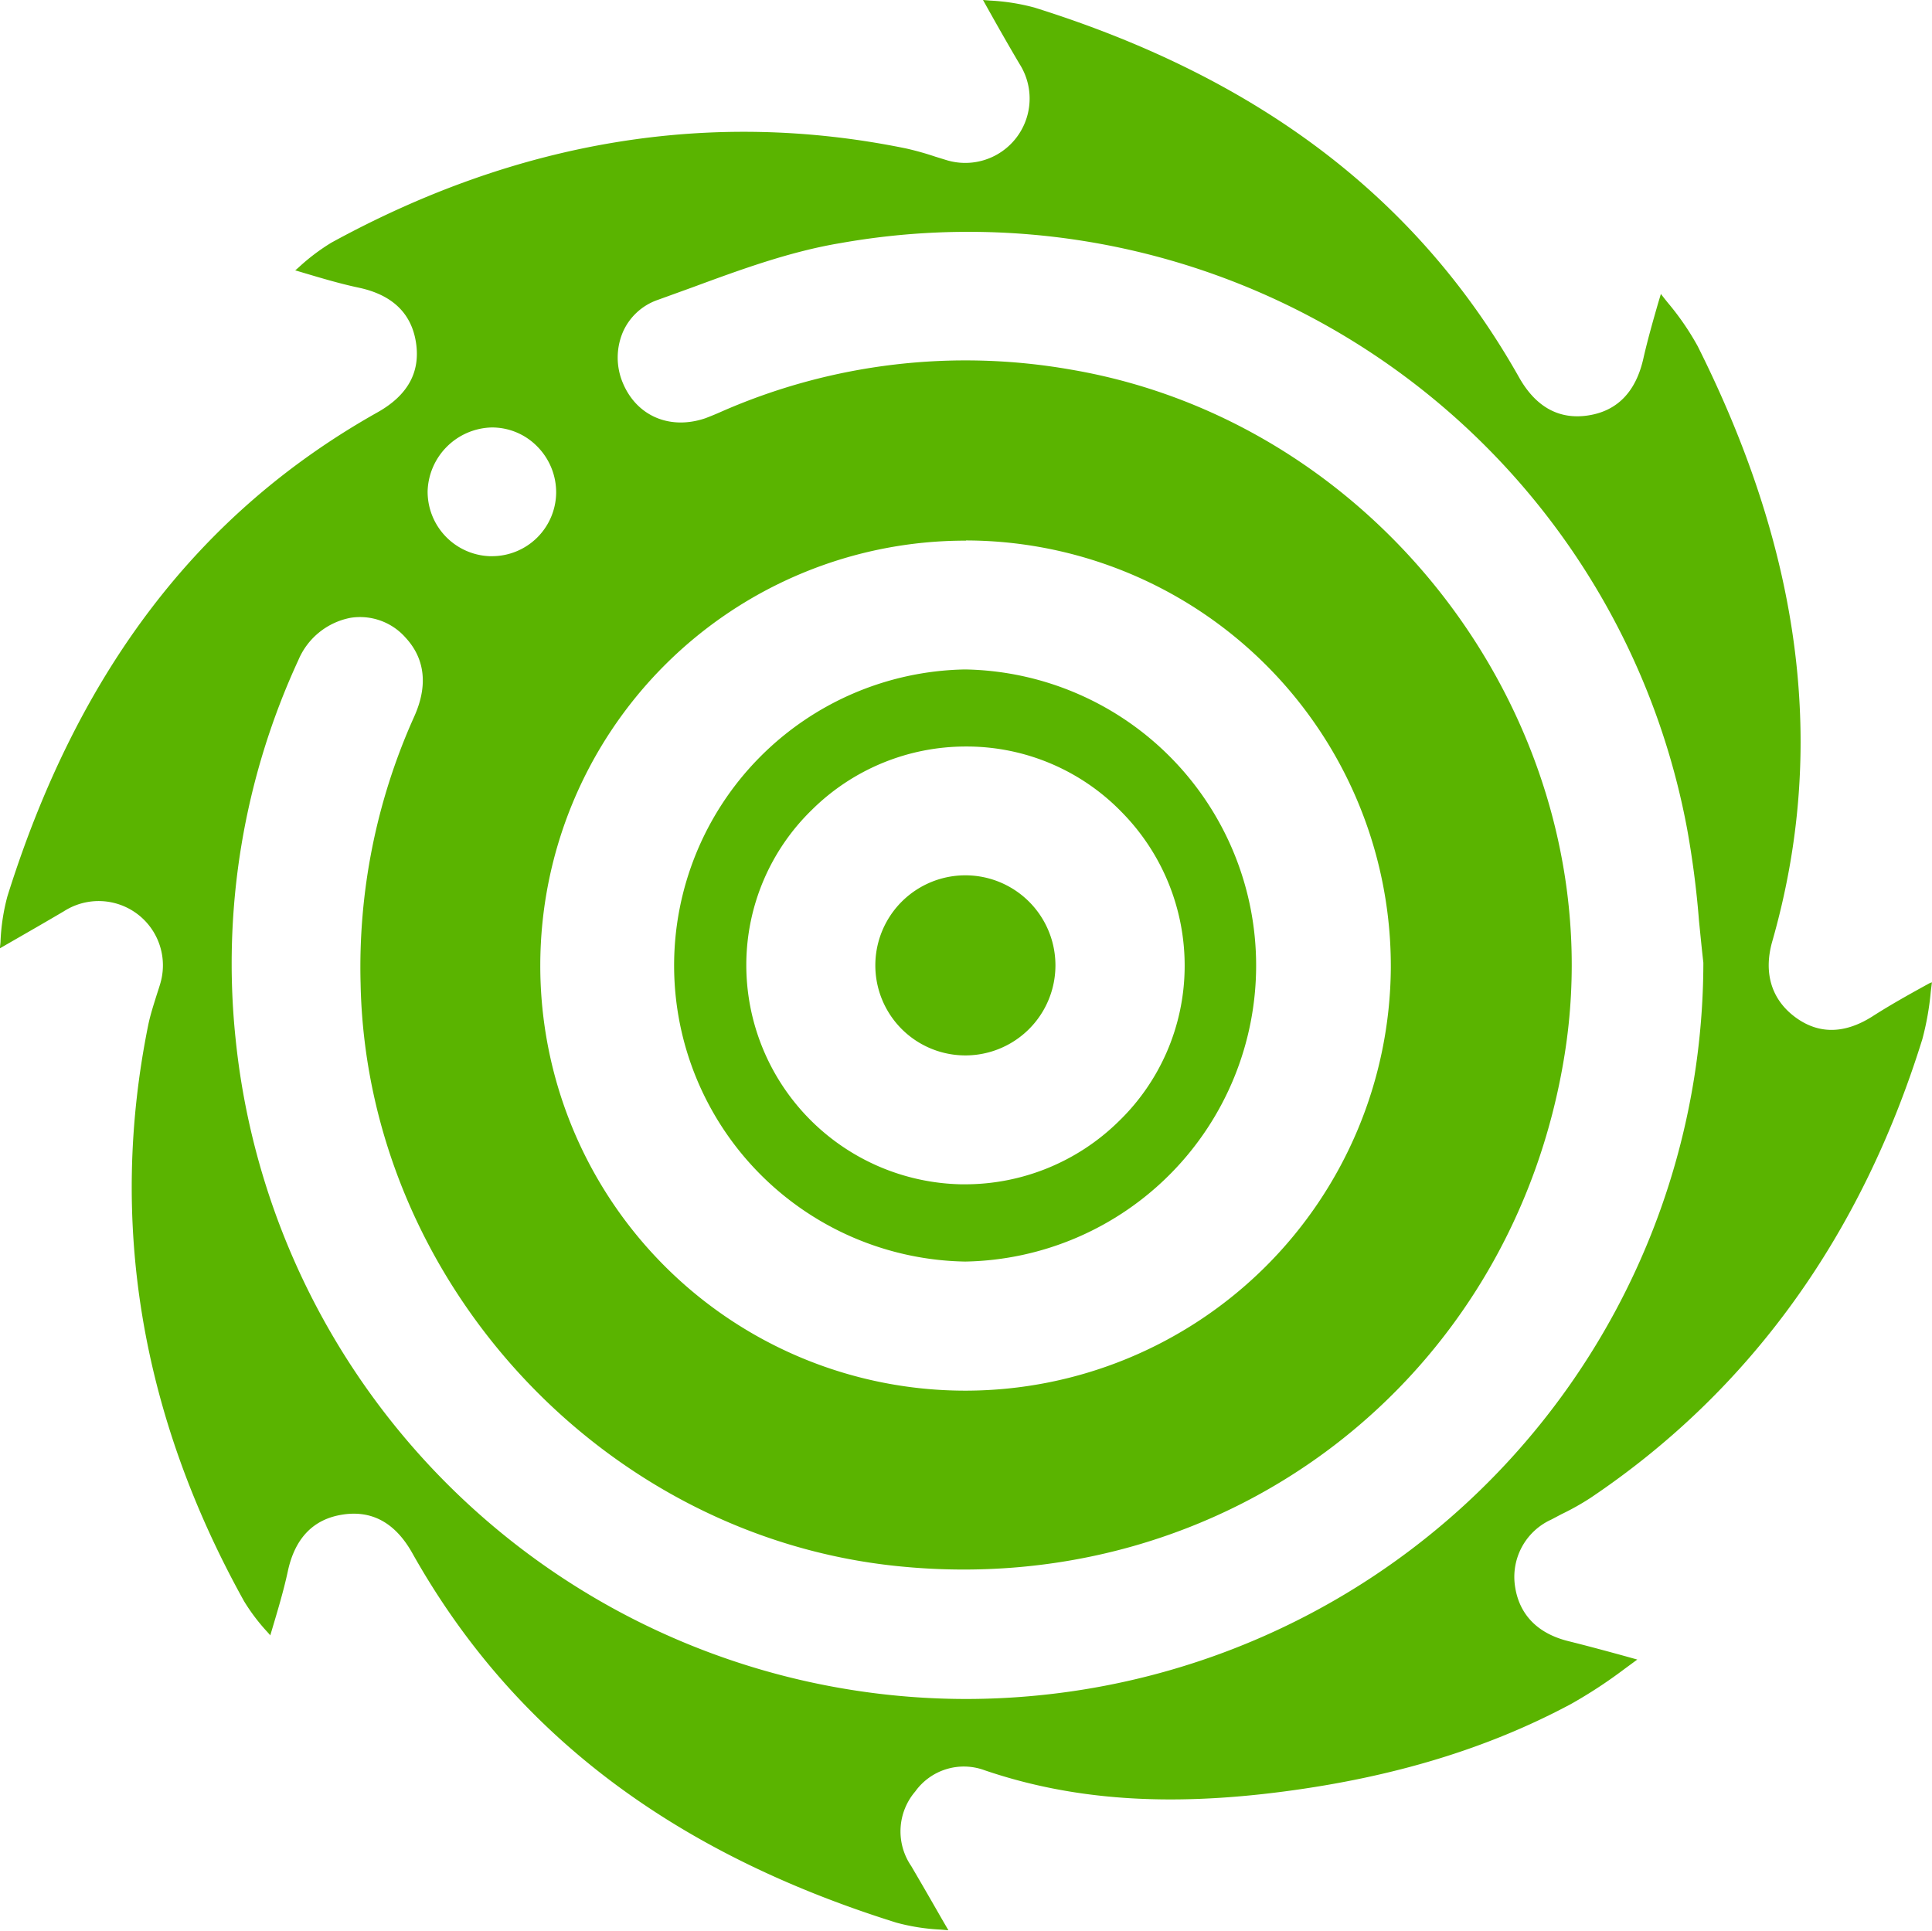
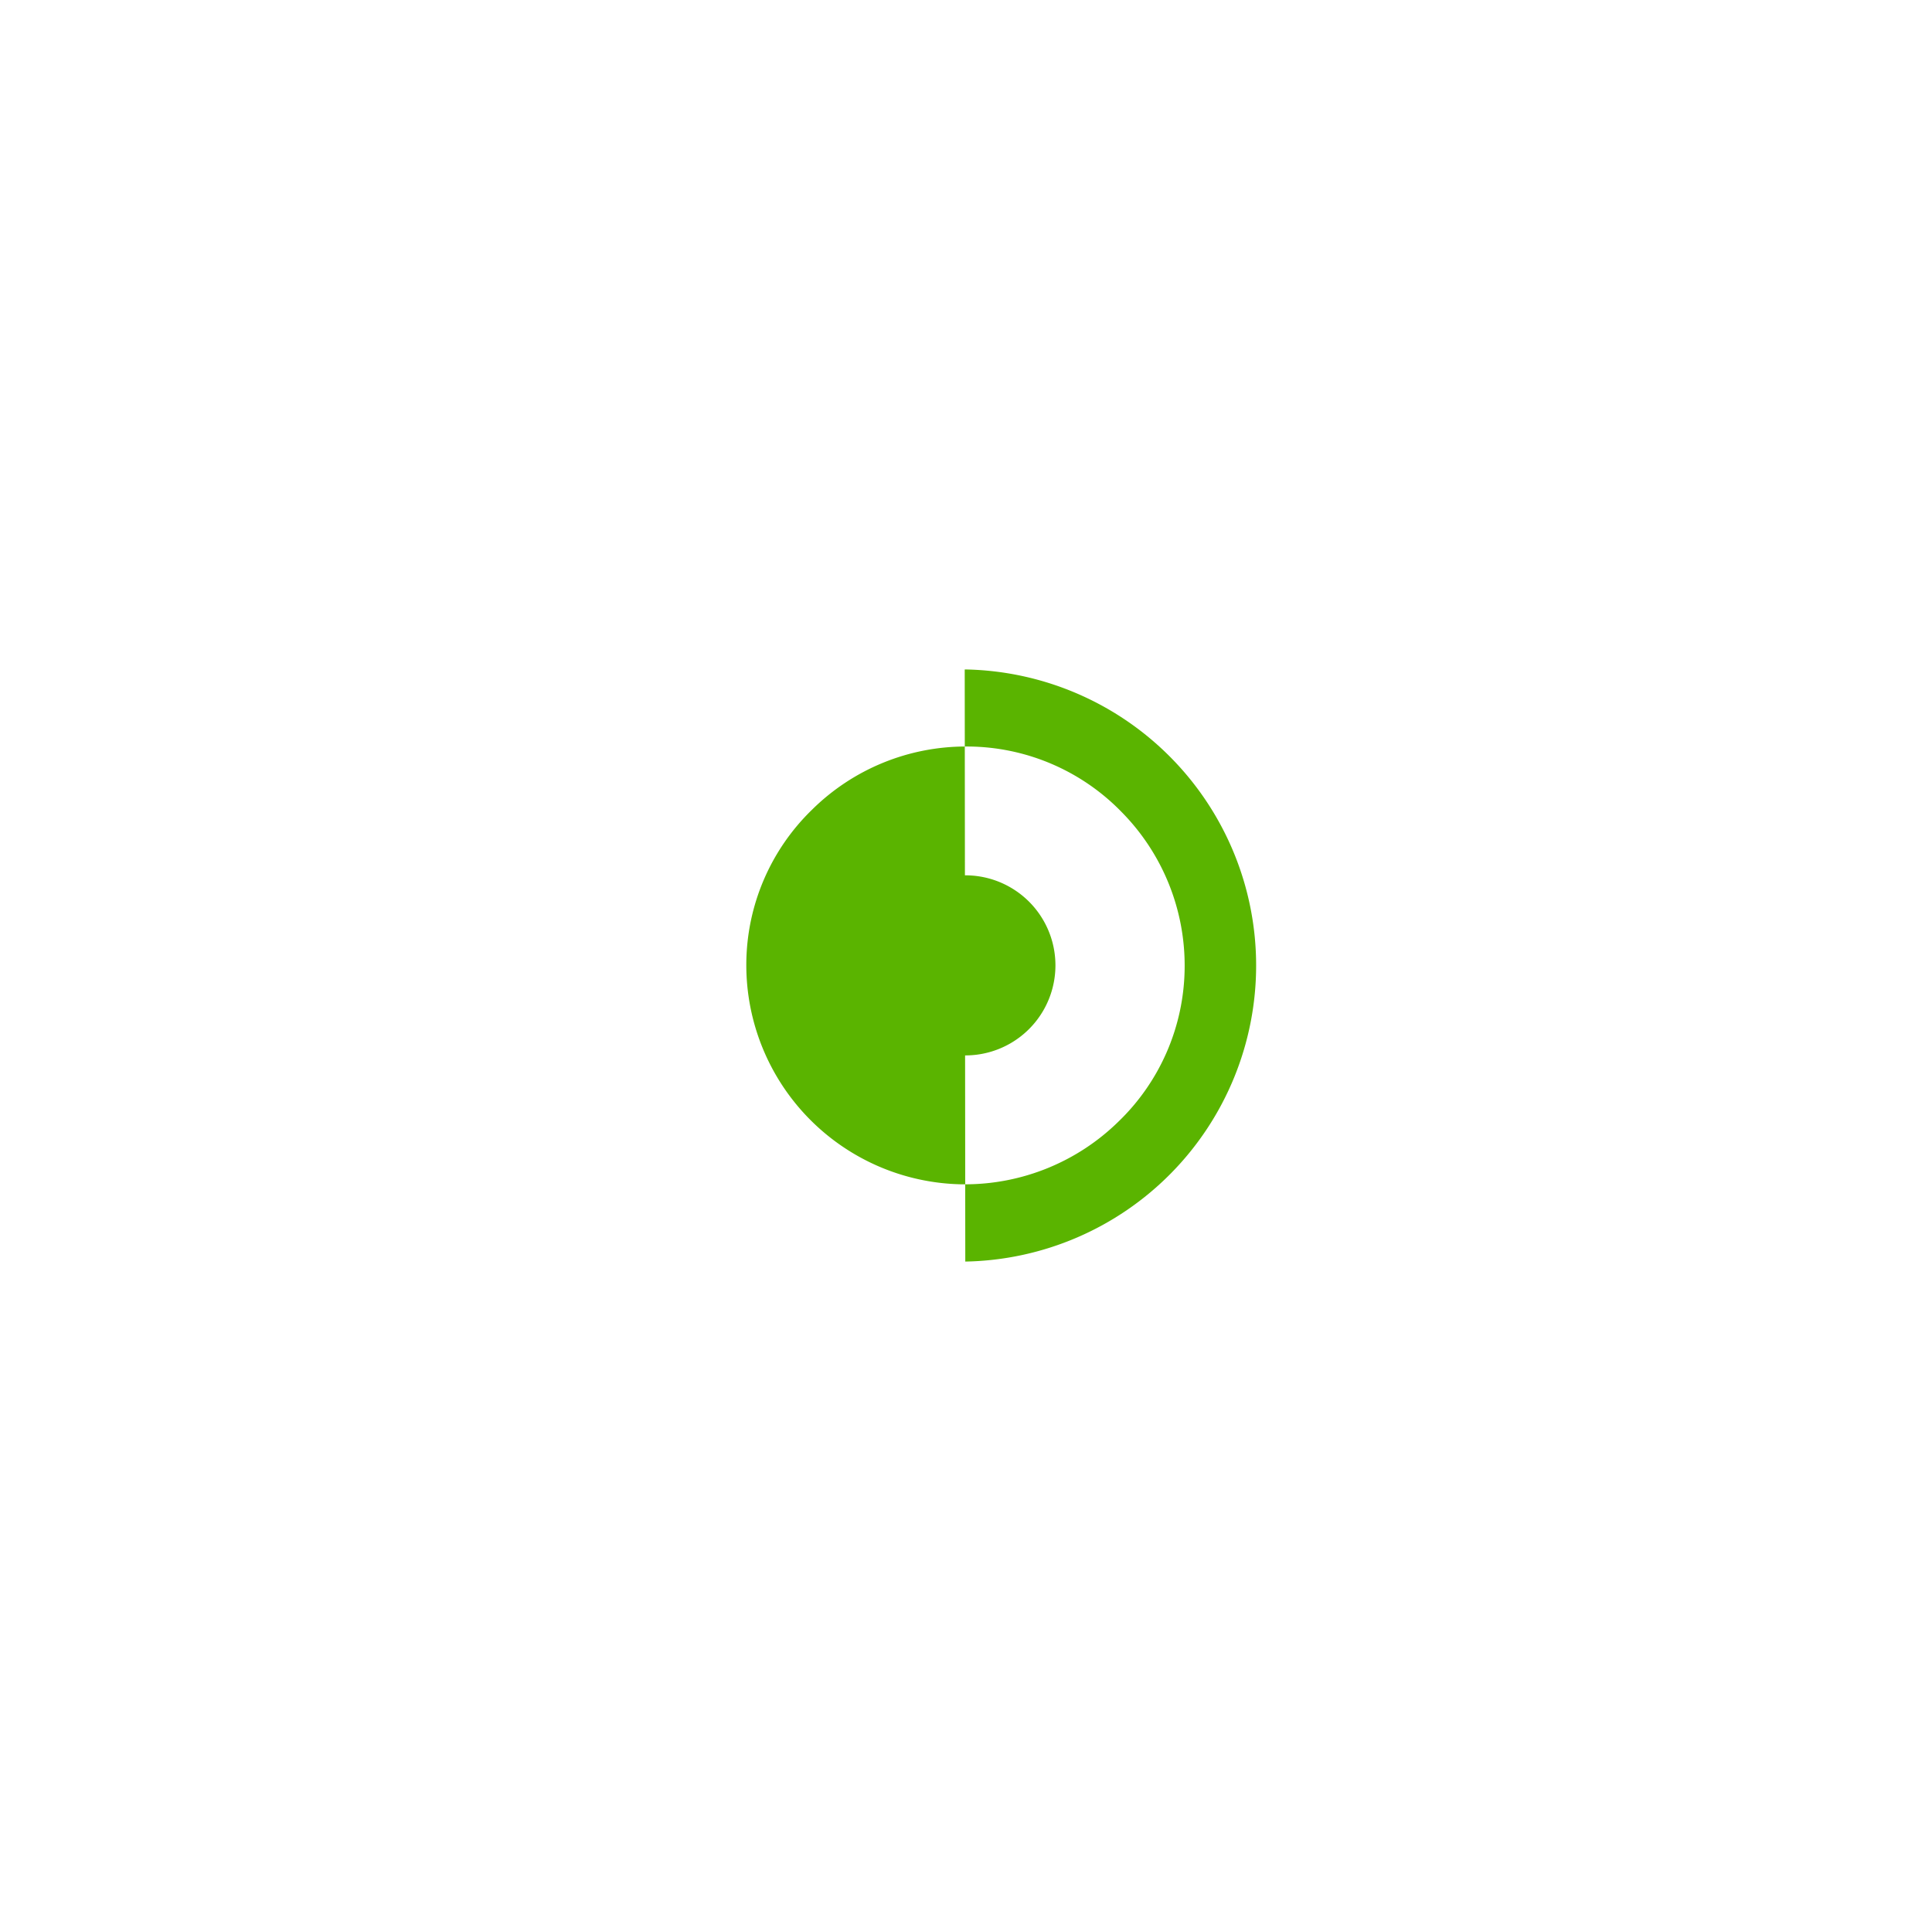
<svg xmlns="http://www.w3.org/2000/svg" id="iconos" viewBox="0 0 203.81 203.72">
  <defs>
    <style>.cls-1{fill:#5ab400;}</style>
  </defs>
  <title>6-ciclon-yaku</title>
  <g id="iconos-solidos">
    <g id="ciclon-yaku">
      <path class="cls-1" d="M421.19,306.25h0a9.5,9.5,0,0,0,0-19h0a9.5,9.5,0,0,0,0,19Z" transform="translate(-319.35 -194.9)" />
-       <path class="cls-1" d="M421.18,328h0a31.24,31.24,0,0,0,0-62.47h-.06a31.24,31.24,0,0,0,.05,62.47ZM405,280.34a23.06,23.06,0,0,1,16.27-6.68h.22a22.79,22.79,0,0,1,16.19,6.92,23.06,23.06,0,0,1,6.64,16.51,22.81,22.81,0,0,1-7,16.16,23.12,23.12,0,0,1-16.21,6.6h-.34a23.14,23.14,0,0,1-22.69-23.29A22.82,22.82,0,0,1,405,280.34Z" transform="translate(-319.35 -194.9)" />
-       <path class="cls-1" d="M483,355.22l1.08-.57a27,27,0,0,0,3.06-1.72c16.75-11.26,28.52-27.54,35-48.39a29.75,29.75,0,0,0,.89-5l.12-1a1.54,1.54,0,0,0-.3.12c-2.08,1.14-4.1,2.27-6,3.49-2.93,1.85-5.66,1.88-8.11.07s-3.4-4.59-2.43-8c5.77-20.18,3.2-40.72-7.87-62.8a28.23,28.23,0,0,0-3.14-4.57c-.25-.31-.5-.62-.74-.94l-.3,1c-.55,1.91-1.11,3.88-1.55,5.82-.79,3.51-2.75,5.53-5.82,6s-5.54-.89-7.31-4.05C469,215.93,452.3,203.16,428.48,195.7a22.14,22.14,0,0,0-4.69-.74l-.74-.06c1.38,2.48,2.64,4.7,3.86,6.76a6.79,6.79,0,0,1-7.69,10.14l-1.2-.37a31,31,0,0,0-3.1-.87c-20.51-4.2-40.9-.85-60.61,9.94a21.61,21.61,0,0,0-3.43,2.59l-.4.35.08,0,.43.13c2.05.61,4.16,1.25,6.25,1.69,3.52.76,5.54,2.72,6,5.83s-.9,5.53-4.06,7.31c-18.82,10.57-31.6,27.28-39.05,51.07a21.66,21.66,0,0,0-.72,4.64c0,.28-.05.56-.07.84l1.13-.65c1.88-1.08,3.76-2.16,5.64-3.27a6.78,6.78,0,0,1,10.13,7.7c-.12.41-.26.82-.39,1.23-.33,1.06-.65,2.05-.86,3.07-4.2,20.71-.8,41.17,10.11,60.81a20.44,20.44,0,0,0,2.49,3.28l.29.33,0-.08.13-.43c.61-2.05,1.25-4.16,1.7-6.25.75-3.52,2.71-5.54,5.82-6a7.62,7.62,0,0,1,1.15-.09c2.55,0,4.61,1.39,6.16,4.15,10.54,18.78,27.25,31.55,51.08,39a21.65,21.65,0,0,0,4.65.73l.83.07-.67-1.15q-1.61-2.82-3.25-5.62a6.47,6.47,0,0,1,.42-7.87,6.31,6.31,0,0,1,7.32-2.24c9.22,3.14,19.26,3.86,31.58,2.24,11.59-1.52,21.48-4.53,30.24-9.21a50.47,50.47,0,0,0,5.67-3.71l1.36-1-1.18-.33c-2-.55-4-1.09-6-1.59-4.16-1-5.4-3.69-5.71-5.76A6.64,6.64,0,0,1,483,355.22ZM371.18,240a6.67,6.67,0,0,1,4.84,2,6.87,6.87,0,0,1,2,4.9,6.77,6.77,0,0,1-6.77,6.68H371a6.81,6.81,0,0,1-6.54-6.86A6.94,6.94,0,0,1,371.18,240Zm50.07,11.92h.06A44.91,44.91,0,0,1,466.07,297a44.9,44.9,0,0,1-44.88,44.62h-.07a44.84,44.84,0,0,1,.13-89.68Zm7.54,121.86c-2.55.25-5.09.37-7.6.37a77.52,77.52,0,0,1-77-69.78,76.38,76.38,0,0,1,6.64-39.84,7.5,7.5,0,0,1,5.51-4.45,6.4,6.4,0,0,1,5.8,2.1c3.13,3.39,1.38,7.28.8,8.56a64.34,64.34,0,0,0-5.55,27.91c.6,31.28,25.46,58.29,56.61,61.48,34.67,3.58,64.94-19.65,70.41-54,5.33-33.46-18.53-66.54-52.12-72.24a64.07,64.07,0,0,0-36.68,4.37l-.41.18c-.48.21-1,.42-1.45.59-3.72,1.26-7.21-.22-8.68-3.69a6.88,6.88,0,0,1,0-5.43,6.24,6.24,0,0,1,3.67-3.37l3.62-1.31c5.07-1.87,10.32-3.8,15.7-4.69a77.13,77.13,0,0,1,89.27,61.83,97.47,97.47,0,0,1,1.25,9.68c.15,1.47.29,2.94.46,4.41v.17A77.77,77.77,0,0,1,428.79,373.78Z" transform="translate(-319.35 -194.9)" />
+       <path class="cls-1" d="M421.18,328h0a31.24,31.24,0,0,0,0-62.47h-.06ZM405,280.34a23.06,23.06,0,0,1,16.27-6.68h.22a22.79,22.79,0,0,1,16.19,6.92,23.06,23.06,0,0,1,6.64,16.51,22.81,22.81,0,0,1-7,16.16,23.12,23.12,0,0,1-16.21,6.6h-.34a23.14,23.14,0,0,1-22.69-23.29A22.82,22.82,0,0,1,405,280.34Z" transform="translate(-319.35 -194.9)" />
    </g>
  </g>
</svg>